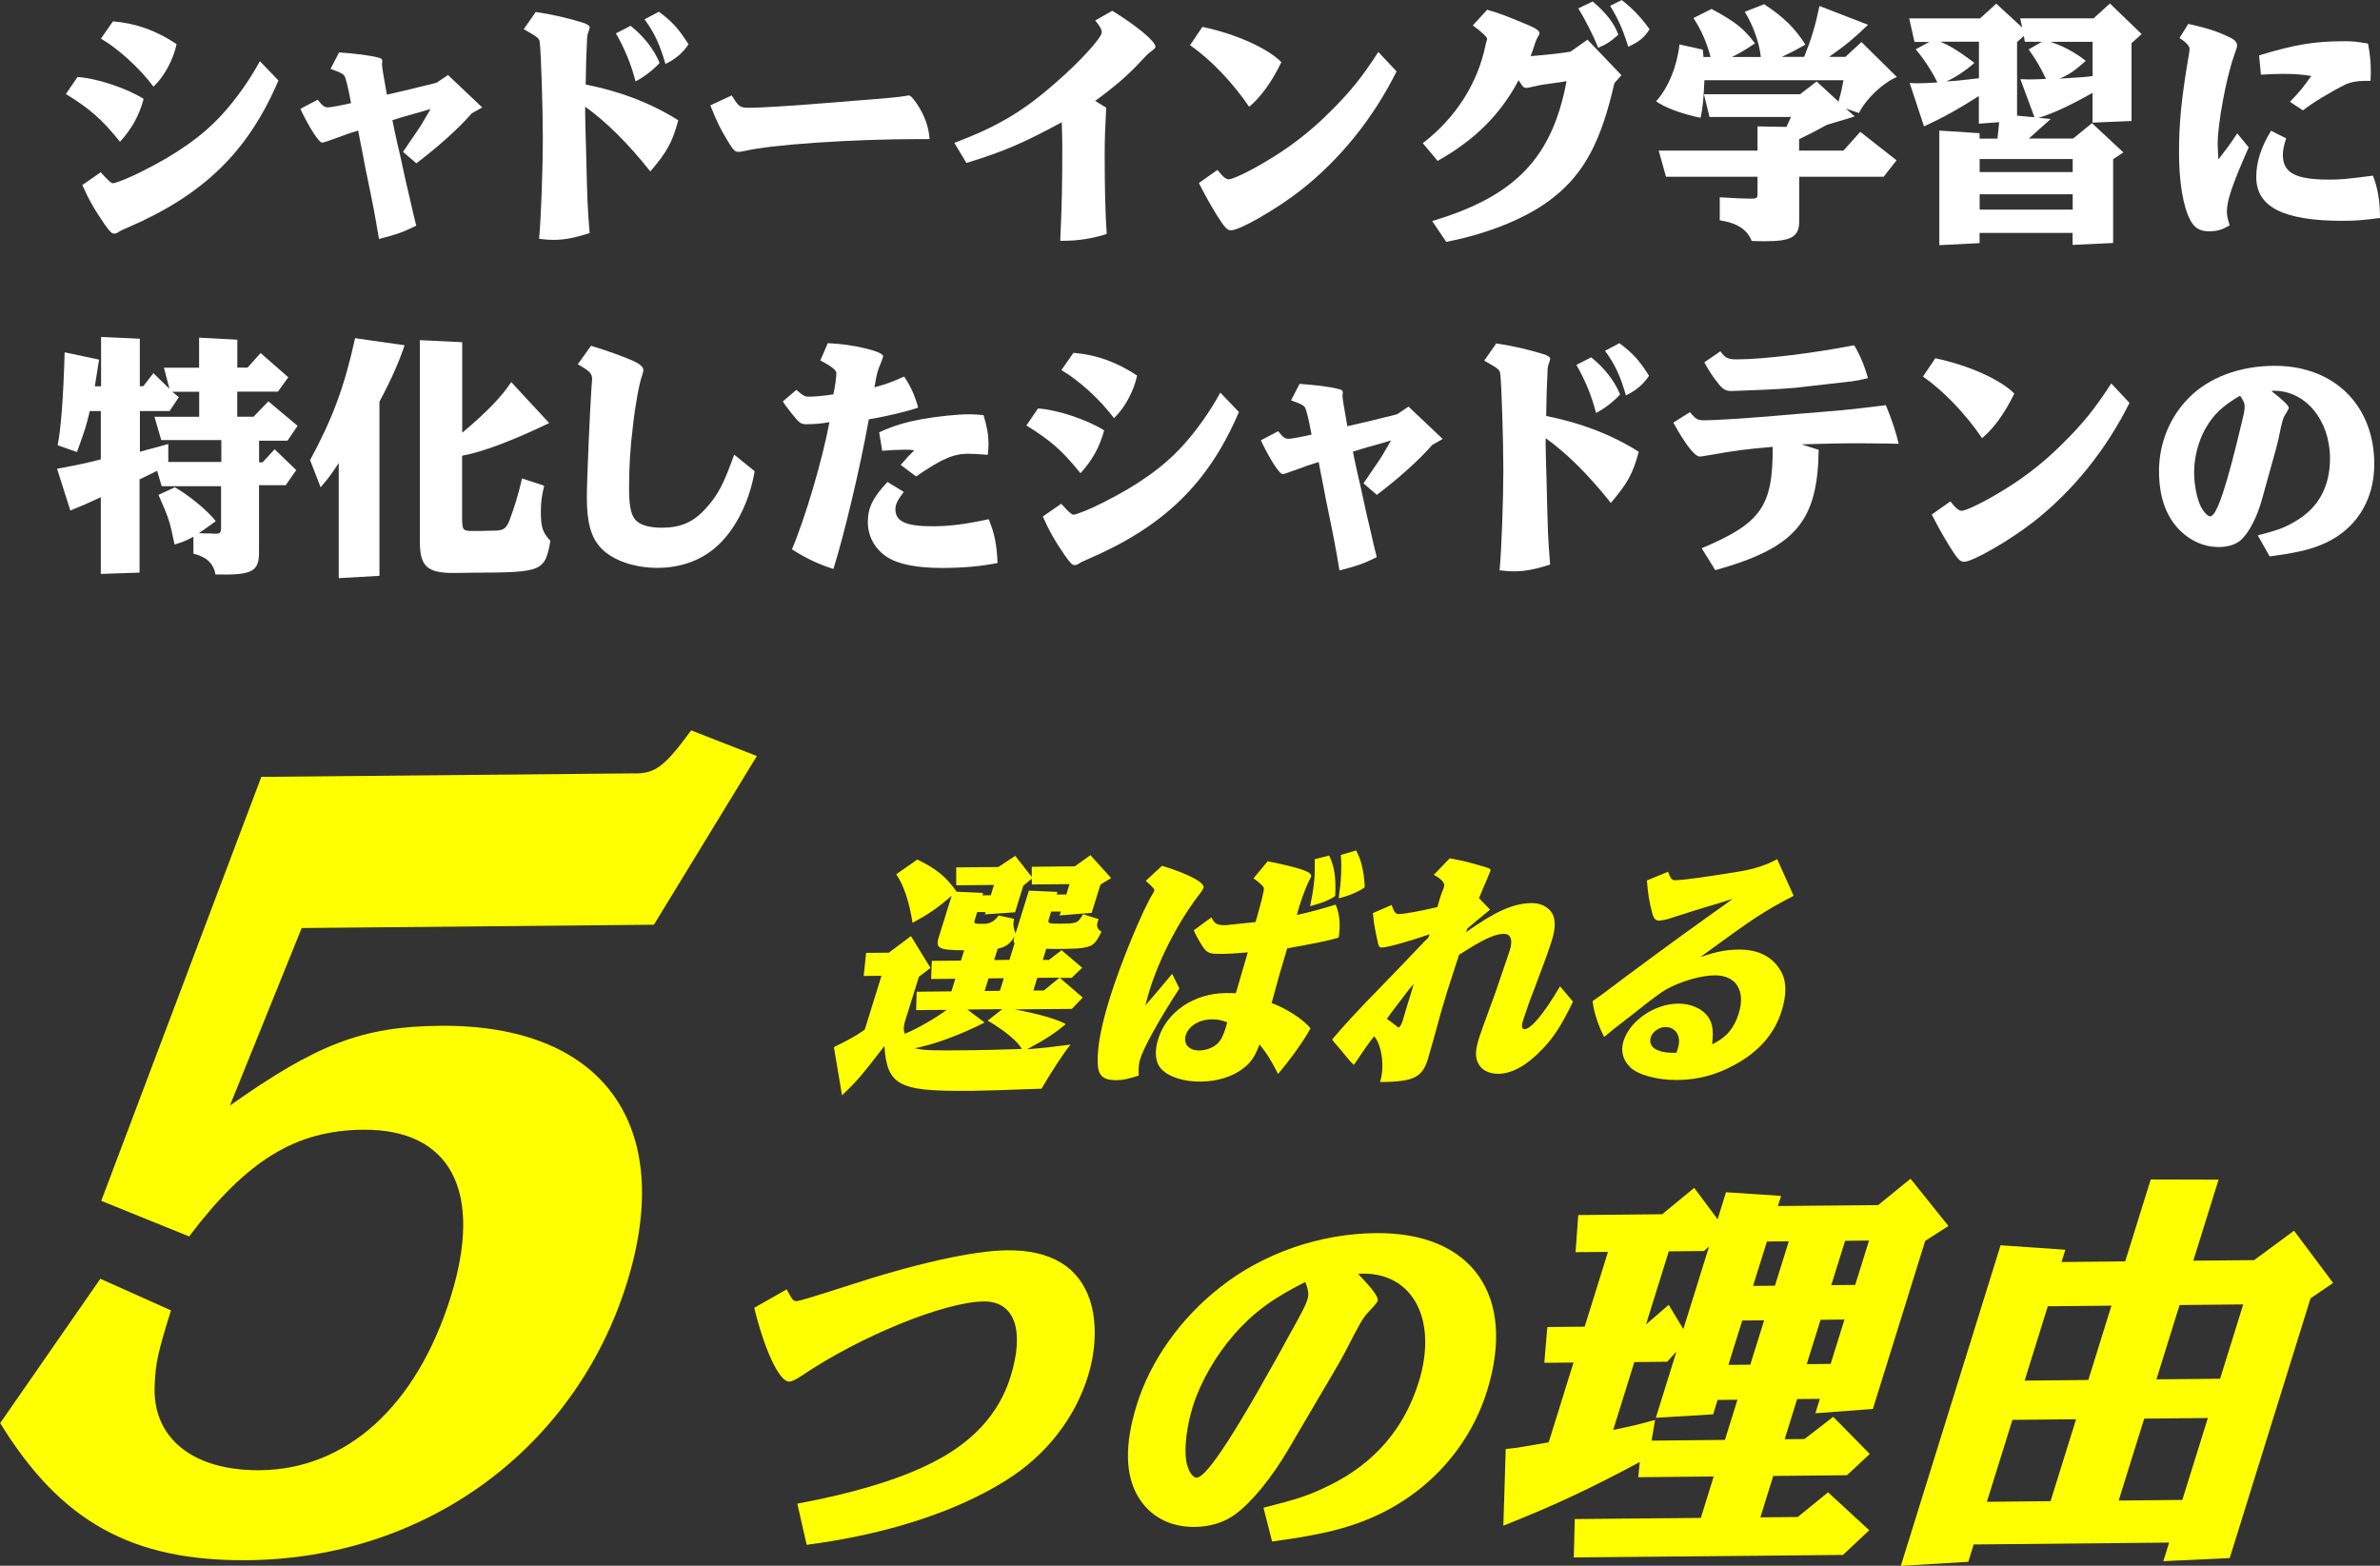
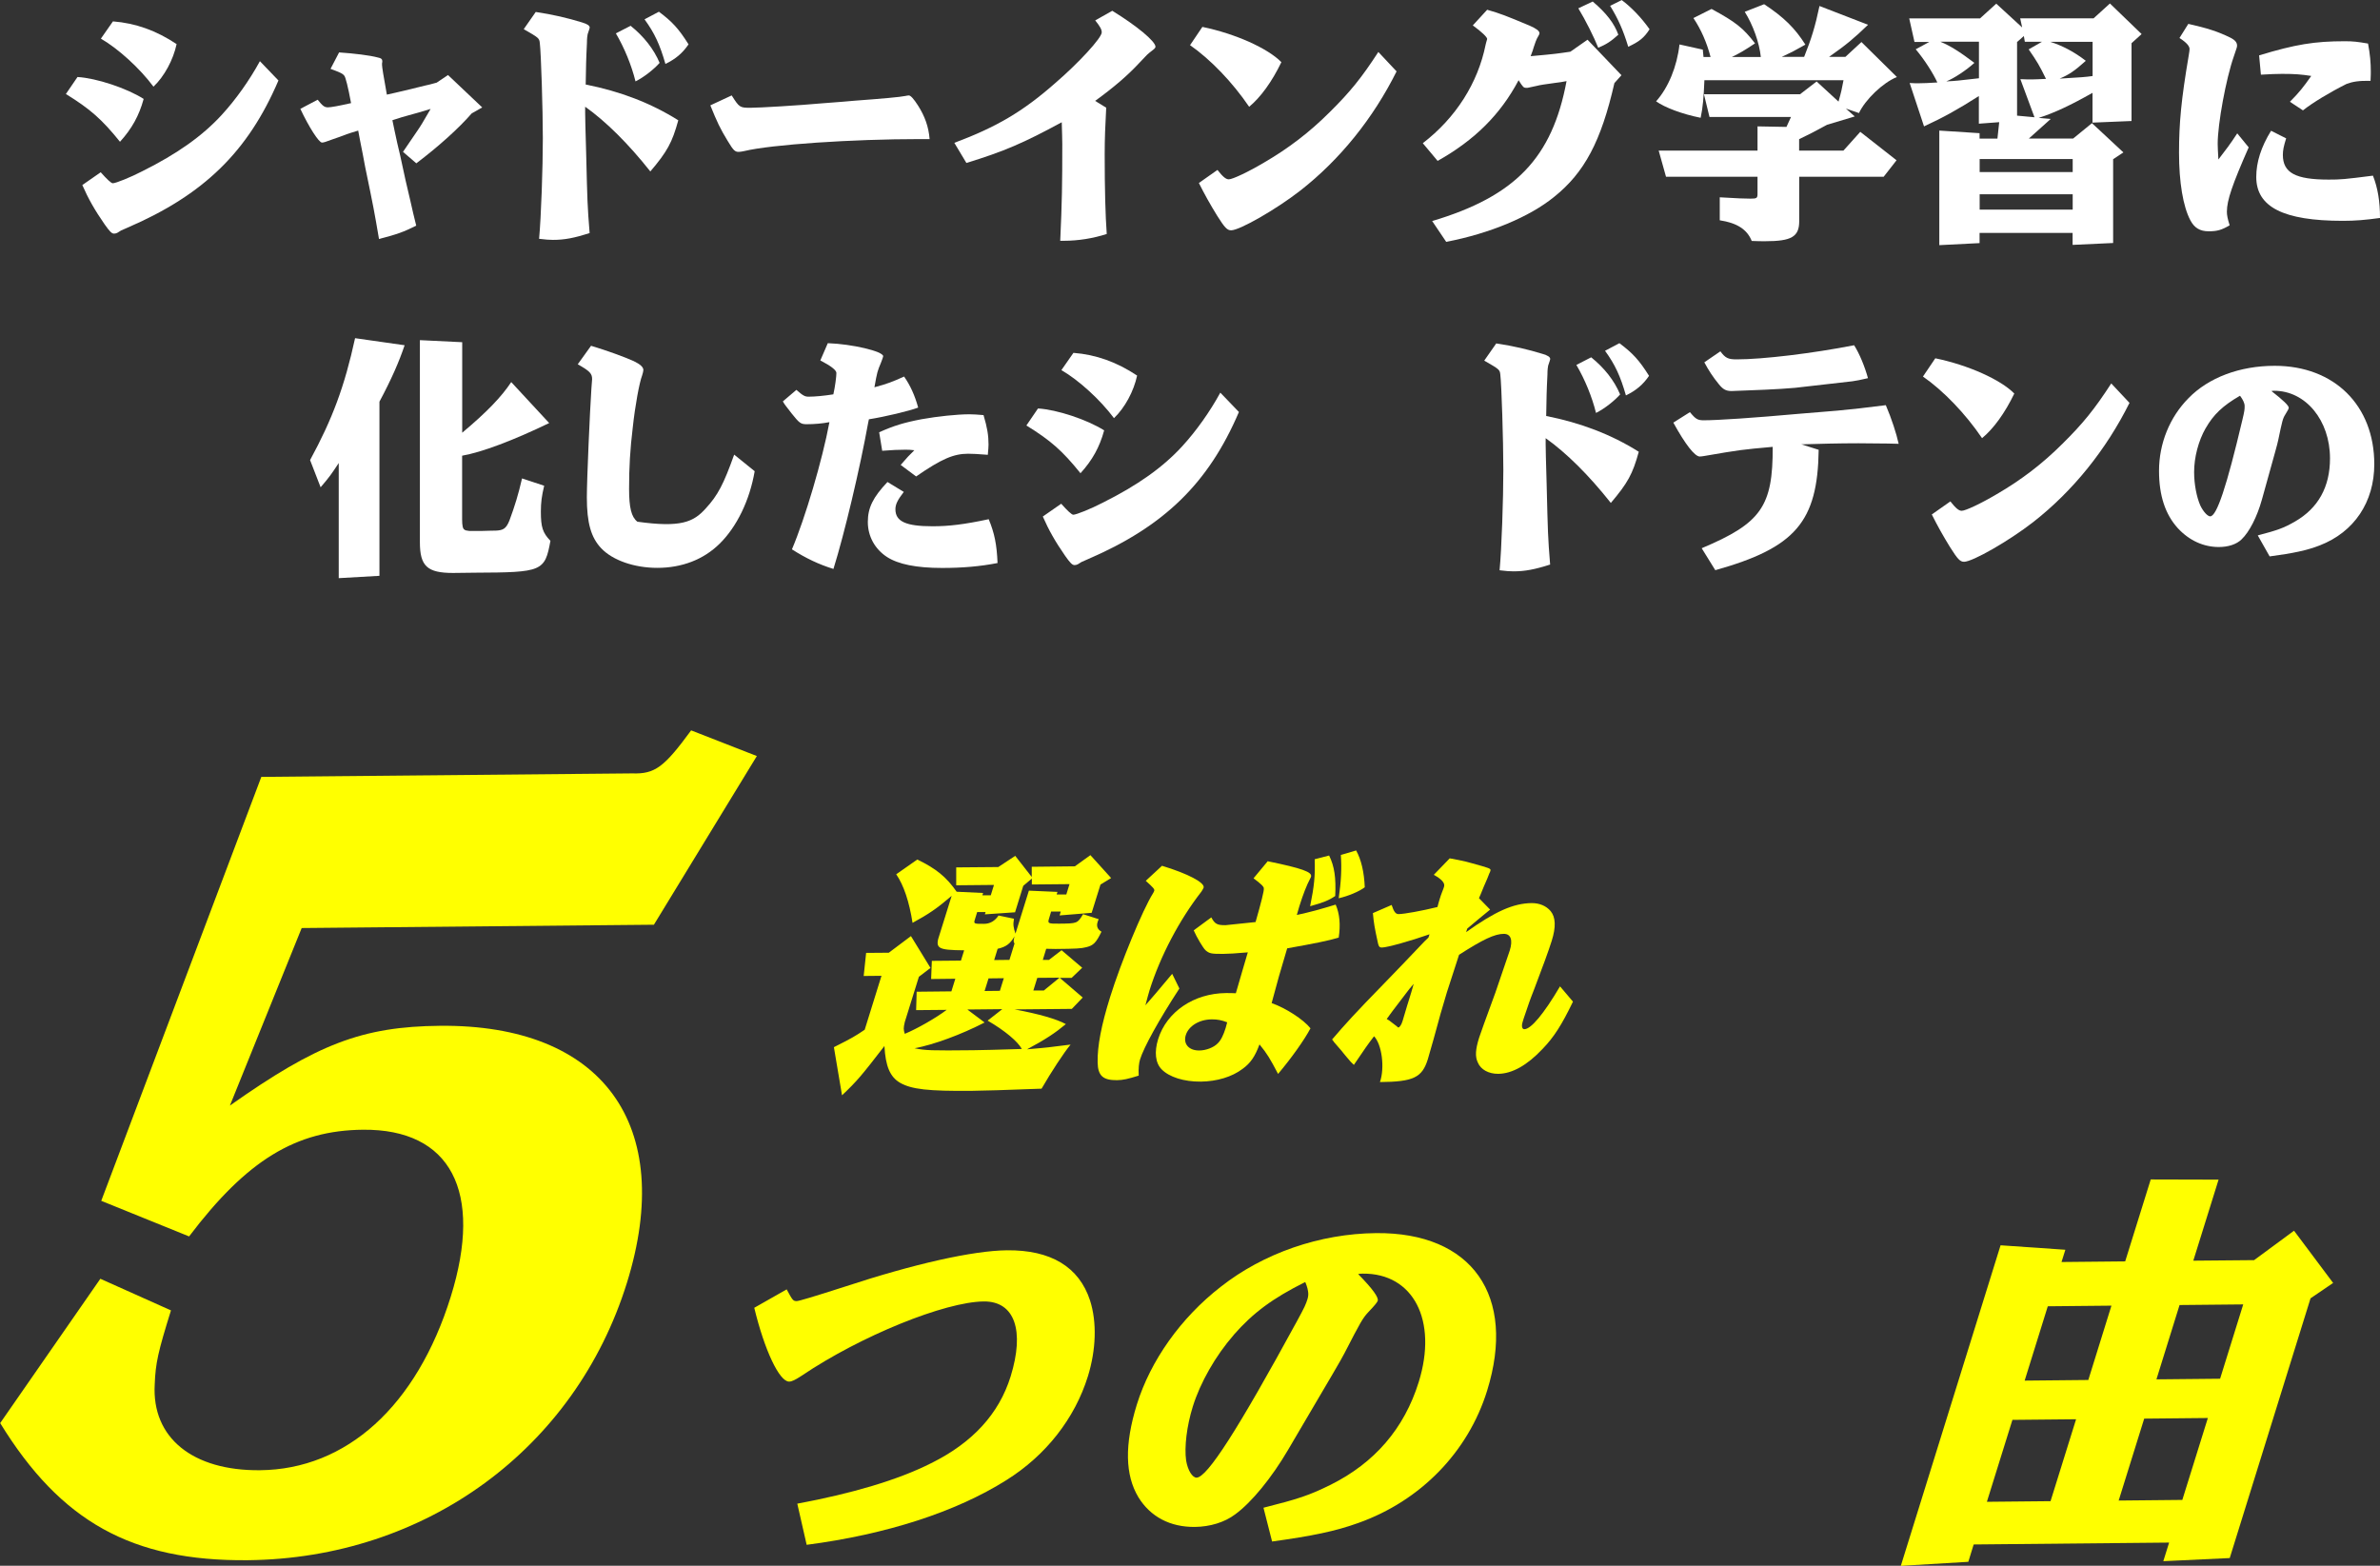
<svg xmlns="http://www.w3.org/2000/svg" width="266" height="175" viewBox="0 0 266 175" fill="none">
  <rect x="0" y="0" width="266" height="175" fill="#333333" stroke="none" />
  <g clip-path="url(#clip0_9055_244)">
    <path d="M8.661 8.607C10.767 8.727 14.17 9.857 16.056 11.056C15.547 12.925 14.738 14.385 13.411 15.845C11.386 13.335 10.098 12.196 7.364 10.506L8.661 8.607ZM31.123 8.987C27.721 16.954 22.771 21.773 14.259 25.441C13.92 25.591 13.581 25.731 13.531 25.761L13.112 26.021C13.002 26.081 12.862 26.111 12.743 26.111C12.493 26.111 12.264 25.881 11.705 25.091C10.577 23.462 9.879 22.232 9.2 20.683L11.256 19.253C11.954 20.043 12.433 20.483 12.603 20.483C12.942 20.483 14.599 19.813 15.896 19.143C19.828 17.184 22.642 15.175 24.777 12.846C26.354 11.126 27.87 8.997 29.048 6.838L31.123 8.997V8.987ZM12.623 2.389C15.158 2.589 17.453 3.409 19.738 4.928C19.369 6.678 18.361 8.547 17.153 9.687C15.636 7.647 13.242 5.458 11.276 4.319L12.623 2.389Z" fill="white" />
    <path d="M45.033 16.984C46.131 15.375 46.351 15.055 46.64 14.625C47.059 14.015 47.199 13.775 48.127 12.176C47.538 12.356 47.029 12.496 46.75 12.586C45.762 12.845 45.123 13.055 44.864 13.115C44.724 13.175 44.305 13.285 43.856 13.435C43.996 14.075 44.086 14.515 44.105 14.635C44.305 15.545 44.495 16.474 44.724 17.374C45.143 19.383 45.542 21.113 45.872 22.482C46.071 23.382 46.291 24.322 46.52 25.221C45.113 25.921 44.415 26.181 42.359 26.711C41.82 23.562 41.77 23.272 40.812 18.654C40.643 17.694 40.443 16.724 40.254 15.764C40.144 15.215 40.114 15.005 40.034 14.595C39.356 14.795 38.907 14.945 38.737 15.005C38.228 15.205 37.729 15.385 37.22 15.555C36.352 15.874 36.182 15.934 35.983 15.934C35.644 15.934 34.546 14.245 33.568 12.166L35.504 11.146C36.063 11.846 36.262 11.996 36.651 11.996C36.991 11.996 37.809 11.846 39.236 11.526C38.897 9.687 38.617 8.607 38.478 8.457C38.338 8.287 38.198 8.197 37.779 8.017C37.44 7.897 37.16 7.787 36.941 7.697L37.899 5.858C39.615 5.978 41.331 6.178 42.279 6.438C42.589 6.498 42.728 6.608 42.728 6.818C42.728 6.878 42.728 6.968 42.699 7.077V7.277C42.699 7.457 42.868 8.567 43.237 10.576C44.056 10.406 44.105 10.376 45.882 9.966C46.42 9.817 46.979 9.707 47.538 9.557C47.738 9.527 48.187 9.407 48.805 9.237L50.073 8.387L53.895 12.006L52.717 12.676C51.31 14.305 49.005 16.384 46.53 18.254L45.044 16.974L45.033 16.984Z" fill="white" />
    <path d="M59.892 1.34C61.828 1.629 63.434 2.009 65.061 2.509C65.649 2.689 65.909 2.859 65.909 3.089C65.909 3.129 65.832 3.372 65.679 3.819C65.649 3.939 65.599 4.289 65.599 4.808C65.599 4.928 65.57 5.388 65.54 6.088C65.51 6.728 65.51 6.848 65.46 9.447C69.311 10.207 72.744 11.516 75.808 13.445C75.129 15.925 74.57 16.944 72.684 19.163C70.24 16.075 67.735 13.585 65.4 11.926V12.626C65.4 12.976 65.43 14.465 65.51 17.064C65.649 22.662 65.649 22.902 65.899 26.051C64.183 26.601 63.085 26.811 61.798 26.811C61.379 26.811 61.009 26.781 60.251 26.691C60.48 24.272 60.67 18.694 60.67 15.455C60.67 12.216 60.47 5.918 60.331 4.808C60.271 4.259 60.221 4.229 58.535 3.259L59.882 1.33L59.892 1.34ZM70.489 2.889C71.976 4.089 73.073 5.488 73.722 7.028C73.103 7.727 72.006 8.607 71.028 9.097C70.579 7.288 69.79 5.358 68.832 3.729L70.489 2.879V2.889ZM73.642 1.31C75.129 2.419 75.857 3.209 76.955 4.958C76.276 5.948 75.518 6.588 74.371 7.148C73.752 4.988 73.163 3.709 72.036 2.159L73.642 1.31Z" fill="white" />
    <path d="M81.785 10.677C82.633 12.016 82.683 12.046 83.89 12.046C84.878 12.046 89.259 11.786 91.903 11.546C93.929 11.396 94.857 11.316 95.505 11.256C98.629 11.026 100.624 10.846 101.183 10.726C101.353 10.697 101.463 10.666 101.572 10.666C101.779 10.666 102.124 11.046 102.61 11.806C103.368 13.006 103.788 14.165 103.897 15.545H102.86C95.246 15.545 86.195 16.155 83.182 16.884C82.932 16.944 82.673 16.974 82.563 16.974C82.144 16.974 81.974 16.824 81.326 15.745C80.487 14.375 80.148 13.646 79.39 11.776L81.775 10.666L81.785 10.677Z" fill="white" />
    <path d="M124.304 1.2C127.058 2.889 129.143 4.619 129.143 5.228C129.143 5.318 129.033 5.458 128.864 5.578C128.584 5.808 128.325 5.988 128.215 6.108L127.347 7.018C126.05 8.417 124.533 9.727 122.398 11.276L123.635 12.036C123.525 14.045 123.465 15.535 123.465 17.254C123.465 21.193 123.545 24.082 123.695 26.151C122.148 26.651 120.492 26.911 118.915 26.911H118.496C118.696 22.562 118.726 20.663 118.726 16.085C118.726 15.535 118.696 14.795 118.666 13.665C114.365 15.995 112.259 16.904 108.009 18.214L106.661 15.965C111.411 14.185 114.305 12.466 117.847 9.367C120.572 7.028 123.136 4.229 123.136 3.619C123.136 3.299 122.966 2.979 122.408 2.279L124.324 1.2H124.304Z" fill="white" />
    <path d="M134.392 3.009C138.074 3.769 141.696 5.398 143.213 6.947C142.145 9.167 140.878 10.886 139.611 11.936C137.755 9.197 135.28 6.628 133.005 5.048L134.382 3.009H134.392ZM156.095 7.967C153.481 13.215 149.769 17.834 145.329 21.302C142.634 23.402 138.553 25.741 137.595 25.741C137.146 25.741 136.867 25.421 136.048 24.131C135.277 22.885 134.592 21.659 133.993 20.453L136.068 18.993C136.687 19.783 137.026 20.043 137.336 20.043C137.755 20.043 139.501 19.223 141.267 18.174C143.991 16.594 146.356 14.785 148.602 12.546C150.907 10.266 152.174 8.697 154.05 5.808L156.076 7.967H156.095Z" fill="white" />
    <path d="M160.047 24.712C169.347 21.942 173.478 17.654 175.085 9.067C174.666 9.157 174.217 9.217 173.798 9.267C172.87 9.387 171.971 9.527 171.802 9.587L170.874 9.787C170.794 9.817 170.704 9.817 170.594 9.817C170.285 9.817 170.225 9.757 169.726 8.967C167.701 12.786 164.837 15.645 160.676 17.984L159.019 16.005C162.701 13.175 165.176 9.297 166.044 4.978C166.104 4.778 166.124 4.628 166.154 4.568C166.184 4.478 166.214 4.388 166.214 4.359C166.214 4.159 165.655 3.599 164.607 2.839L166.214 1.09C167.731 1.529 168.239 1.729 170.964 2.869C171.692 3.189 172.061 3.449 172.061 3.719C172.061 3.799 171.968 3.992 171.782 4.299C171.702 4.448 171.582 4.768 171.413 5.288C171.383 5.438 171.243 5.838 171.073 6.278C173.997 6.018 174.057 5.988 175.514 5.778L177.43 4.438L181.222 8.407L180.433 9.287C178.947 15.795 177.09 19.293 173.688 22.012C170.964 24.232 166.493 26.101 161.634 27.031L160.057 24.692L160.047 24.712ZM178.009 0.17C179.525 1.45 180.423 2.619 180.872 3.879C180.034 4.638 179.525 4.958 178.627 5.338C178.178 4.199 177.19 2.219 176.402 0.93L178.009 0.17ZM181.242 0C182.339 0.82 183.437 1.959 184.365 3.269C183.746 4.229 183.237 4.638 181.98 5.228C181.391 3.299 180.832 2.079 179.954 0.65L181.252 0.01L181.242 0Z" fill="white" />
    <path d="M190.312 5.548L190.392 6.368H191.18C190.761 4.758 190.113 3.279 189.264 2.019L191.29 1C193.984 2.459 194.833 3.129 196.15 4.848C194.912 5.668 194.523 5.898 193.565 6.368H196.798C196.629 4.758 195.93 2.809 195.002 1.319L197.168 0.47C199.383 1.929 200.62 3.159 201.778 4.988C201.049 5.398 200.939 5.458 200.341 5.778C199.952 5.958 199.552 6.158 199.133 6.358H201.638C202.426 4.398 202.875 2.969 203.354 0.67L208.783 2.769C207.176 4.318 206.368 4.988 204.422 6.358H206.248L208.044 4.698L212.006 8.607C210.429 9.247 208.493 11.116 207.765 12.636L206.308 12.136L207.296 13.015L204.202 13.945C202.626 14.795 202.376 14.935 201.079 15.555V16.834H206.029L207.914 14.735L211.966 17.914L210.529 19.753H201.089V24.711C201.089 26.461 200.241 26.961 197.267 26.961C196.958 26.961 196.429 26.961 195.78 26.931C195.272 25.651 194.154 24.921 192.208 24.621V22.052C194.284 22.172 194.932 22.202 195.641 22.202C196.349 22.202 196.429 22.142 196.429 21.652V19.753H186.201L185.383 16.834H196.429V14.125L199.662 14.185L200.171 13.075H191.061L190.442 10.536H201.179L203.035 9.107L205.48 11.356C205.819 10.156 205.849 9.956 206.038 8.967H190.492C190.412 10.926 190.322 11.976 190.073 13.165C188.017 12.755 186.081 12.026 185.093 11.326C186.47 9.777 187.428 7.447 187.708 4.968L190.322 5.548H190.312Z" fill="white" />
    <path d="M221.316 2.039L223.112 0.41L226.006 3.069L225.786 2.049H233.989L235.815 0.39L239.357 3.808L238.23 4.828V13.525L233.869 13.705V10.376C231.504 11.716 229.598 12.626 227.852 13.175L229.199 13.295L226.754 15.485H231.703L233.809 13.765L237.321 17.034L236.174 17.794V27.16L231.644 27.37V26.031H221.246V27.171L216.746 27.4V14.595L221.246 14.885V15.495H223.242L223.441 13.655L221.166 13.825V10.736C218.781 12.256 217.205 13.125 215.039 14.125L213.433 9.277C213.852 9.307 214.221 9.307 214.421 9.307C215.039 9.307 215.488 9.277 216.526 9.217C216.077 8.227 215.119 6.707 214.111 5.508L215.628 4.688H213.971L213.383 2.059H221.306L221.316 2.039ZM216.875 4.668C218.003 5.138 219.011 5.778 220.667 7.027C219.769 7.847 218.362 8.777 217.524 9.097C218.651 9.037 218.671 9.037 221.176 8.747V4.658H216.875V4.668ZM231.654 19.233V17.774H221.256V19.233H231.654ZM231.654 23.432V21.712H221.256V23.432H231.654ZM227.383 13.105L225.806 8.847C226.365 8.877 226.794 8.877 227.093 8.877C227.393 8.877 227.962 8.847 228.67 8.817C227.942 7.327 227.682 6.887 226.734 5.518L228.221 4.668H226.305L226.195 4.028L225.437 4.698V12.925L227.373 13.105H227.383ZM229.129 4.668C230.506 5.108 231.803 5.778 233.12 6.797C231.853 7.937 231.235 8.347 230.197 8.787C232.701 8.637 233.031 8.617 233.879 8.497V4.678H229.129V4.668Z" fill="white" />
    <path d="M251.331 16.454C249.505 20.603 248.887 22.382 248.887 23.662C248.887 24.042 248.966 24.451 249.196 25.181C248.298 25.711 247.789 25.851 246.861 25.851C245.873 25.851 245.254 25.471 244.805 24.621C243.987 23.072 243.538 20.363 243.538 17.064C243.538 13.765 243.788 11.106 244.606 6.298C244.686 5.828 244.716 5.598 244.716 5.478C244.716 5.158 244.376 4.748 243.588 4.248L244.576 2.669C246.651 3.139 247.809 3.489 249.296 4.218C249.805 4.478 250.024 4.748 250.024 5.098C250.024 5.268 249.994 5.328 249.655 6.328C248.787 8.807 247.859 13.855 247.859 16.074C247.859 16.424 247.889 17.004 247.939 17.824C248.807 16.684 249.206 16.194 250.044 14.905L251.311 16.454H251.331ZM255.512 15.465C255.233 16.344 255.143 16.804 255.143 17.304C255.143 19.313 256.55 20.073 260.262 20.073C261.609 20.073 262.009 20.043 265.212 19.633C265.751 21.003 266 22.492 266 24.361C264.314 24.591 263.276 24.681 261.839 24.681C255.203 24.681 252.17 23.132 252.17 19.783C252.17 18.124 252.708 16.424 253.826 14.615L255.512 15.465ZM255.932 11.376C256.969 10.326 257.418 9.767 258.316 8.487C257.189 8.317 256.55 8.257 255.053 8.257C254.295 8.257 253.816 8.287 252.689 8.347L252.489 6.188C256.56 4.958 258.676 4.608 262.078 4.608C263.006 4.608 263.485 4.668 264.663 4.868C264.892 6.068 264.972 7.027 264.972 7.987C264.972 8.137 264.972 8.487 264.942 9.037C263.625 9.007 262.947 9.127 262.248 9.387C260.392 10.316 258.456 11.486 257.388 12.336L255.932 11.376Z" fill="white" />
-     <path d="M11.306 45.944H10.039C9.649 47.574 9.45 48.194 8.602 50.523L6.436 49.763C6.805 48.074 7.085 44.395 7.225 39.377L11.076 40.196L10.597 43.175H11.296V37.657L15.627 37.857V43.165H16.016L17.143 41.706L18.939 43.455L18.321 41.096H22.252V37.737L26.523 37.967V41.086H27.671L29.128 39.457L32.221 42.166L31.063 43.775H26.513V46.574H28.339L29.996 44.855L33.259 47.594L32.131 49.253H28.958V51.672H29.347L30.694 50.213L33.109 52.542L31.932 54.231H28.948V61.609C28.978 63.888 28.25 64.298 24.088 64.208C23.859 62.978 23.101 62.249 21.614 61.879V59.98C20.855 60.419 20.486 60.559 19.508 60.859L19.428 60.479C18.979 58.29 18.87 57.94 17.712 55.311L19.538 54.462C21.165 55.391 23.19 57.061 24.118 58.25C23.749 58.51 23.13 58.98 22.232 59.59L22.911 59.62H23.47C23.779 59.65 24.009 59.65 24.148 59.65C24.597 59.65 24.707 59.5 24.707 59.01V54.342H18.071L17.562 52.622L15.597 53.582V63.998L11.266 64.148V55.571C9.639 56.331 9.41 56.421 7.863 57.061L6.376 52.392C8.761 51.952 9.53 51.782 11.266 51.343V45.914L11.306 45.944ZM18.81 51.632H24.737V49.183H18.021L17.263 46.584H22.262V43.785H19.259L19.987 44.395L18.949 45.944H15.636V50.493C15.886 50.433 16.455 50.263 16.564 50.233L17.882 49.883C18.021 49.853 18.391 49.733 18.81 49.623V51.632Z" fill="white" />
    <path d="M45.223 38.587C44.604 40.426 43.766 42.355 42.409 44.894V64.358L37.859 64.618V51.752C36.991 53.062 36.851 53.272 35.833 54.461L34.656 51.422C37.16 46.814 38.508 43.195 39.685 37.797L45.223 38.587ZM51.659 38.237V48.363C54.383 46.084 56.04 44.365 57.138 42.705L61.379 47.284C57.387 49.213 53.845 50.553 51.649 50.932V58.05C51.649 58.75 51.729 59.1 51.899 59.19C52.008 59.279 52.118 59.309 52.438 59.34H53.924C54.793 59.309 55.272 59.309 55.361 59.309C56.259 59.279 56.569 59.08 56.938 58.17C57.527 56.59 57.946 55.221 58.345 53.471L60.82 54.291C60.54 55.461 60.45 56.161 60.45 57.18C60.45 58.93 60.65 59.539 61.518 60.449C60.9 63.868 60.59 63.978 53.116 64.008L50.642 64.038C47.748 64.038 46.929 63.278 46.929 60.599V38.017L51.649 38.247L51.659 38.237Z" fill="white" />
-     <path d="M84.349 52.652C83.79 55.921 82.353 58.87 80.438 60.759C78.641 62.539 76.217 63.468 73.463 63.468C70.878 63.468 68.463 62.619 67.196 61.279C66.049 60.08 65.589 58.42 65.589 55.591C65.589 53.602 65.929 45.934 66.098 43.425C66.158 42.696 66.178 42.466 66.178 42.376C66.178 41.736 65.899 41.466 64.572 40.716L66.058 38.647C67.885 39.197 69.8 39.897 70.838 40.366C71.567 40.716 71.906 41.036 71.906 41.356C71.906 41.476 71.846 41.706 71.766 41.966C71.457 42.756 70.978 45.385 70.728 47.714C70.419 50.253 70.309 52.212 70.309 54.632C70.309 56.731 70.559 57.78 71.237 58.31C71.776 58.75 72.754 58.98 73.962 58.98C76.067 58.98 77.504 58.37 78.881 56.821C80.228 55.361 80.877 54.112 82.054 50.813L84.329 52.652H84.349Z" fill="white" />
+     <path d="M84.349 52.652C83.79 55.921 82.353 58.87 80.438 60.759C78.641 62.539 76.217 63.468 73.463 63.468C70.878 63.468 68.463 62.619 67.196 61.279C66.049 60.08 65.589 58.42 65.589 55.591C65.589 53.602 65.929 45.934 66.098 43.425C66.158 42.696 66.178 42.466 66.178 42.376C66.178 41.736 65.899 41.466 64.572 40.716L66.058 38.647C67.885 39.197 69.8 39.897 70.838 40.366C71.567 40.716 71.906 41.036 71.906 41.356C71.906 41.476 71.846 41.706 71.766 41.966C71.457 42.756 70.978 45.385 70.728 47.714C70.419 50.253 70.309 52.212 70.309 54.632C70.309 56.731 70.559 57.78 71.237 58.31C76.067 58.98 77.504 58.37 78.881 56.821C80.228 55.361 80.877 54.112 82.054 50.813L84.329 52.652H84.349Z" fill="white" />
    <path d="M92.522 38.357C95.216 38.447 98.709 39.266 98.709 39.816C98.709 39.876 98.625 40.119 98.459 40.546C98.07 41.476 98.04 41.536 97.731 43.285C99.138 42.905 99.756 42.675 101.043 42.085C101.742 43.075 102.251 44.215 102.62 45.554C101.612 45.934 98.938 46.574 97.112 46.864L97.032 47.244C96.104 52.382 94.388 59.619 93.15 63.588C91.524 63.088 90.057 62.388 88.51 61.399C89.967 57.98 91.913 51.422 92.701 47.184C91.913 47.334 91.045 47.413 90.167 47.413C89.488 47.413 89.349 47.294 88.48 46.214L87.802 45.334C87.742 45.274 87.662 45.134 87.493 44.864L89.009 43.575C89.768 44.245 89.967 44.335 90.386 44.335C91.065 44.335 92.073 44.245 93.14 44.075C93.34 43.195 93.48 42.085 93.48 41.685C93.48 41.372 92.881 40.906 91.683 40.286L92.532 38.327L92.522 38.357ZM101.004 54.991C100.325 55.871 100.076 56.361 100.076 56.92C100.076 58.29 101.253 58.82 104.237 58.82C106.033 58.82 107.749 58.62 110.503 58.03C111.152 59.609 111.401 60.829 111.491 62.928C109.555 63.308 107.579 63.478 105.284 63.478C102.421 63.478 100.395 63.068 99.128 62.248C97.781 61.369 96.992 59.939 96.992 58.34C96.992 56.74 97.581 55.571 99.188 53.871L101.014 54.981L101.004 54.991ZM100.674 51.952C101.373 51.132 101.632 50.872 102.191 50.322C101.742 50.263 101.512 50.263 101.153 50.263C100.455 50.263 99.696 50.293 98.599 50.383L98.26 48.313C99.886 47.584 101.014 47.234 103.009 46.854C104.805 46.534 106.971 46.304 108.348 46.304C108.797 46.304 109.166 46.334 109.924 46.394C110.344 47.793 110.483 48.673 110.483 49.693C110.483 49.953 110.453 50.273 110.403 50.832C109.196 50.742 108.747 50.712 108.208 50.712C106.582 50.712 105.225 51.292 102.391 53.252L100.674 51.972V51.952Z" fill="white" />
    <path d="M116.011 45.654C118.117 45.774 121.52 46.904 123.406 48.103C122.897 49.973 122.088 51.432 120.761 52.892C118.736 50.383 117.448 49.243 114.714 47.554L116.011 45.654ZM138.473 46.034C135.071 54.002 130.121 58.82 121.609 62.489C121.27 62.639 120.931 62.779 120.881 62.809L120.462 63.068C120.352 63.128 120.212 63.158 120.093 63.158C119.843 63.158 119.614 62.928 119.055 62.139C117.927 60.509 117.229 59.28 116.55 57.73L118.606 56.301C119.304 57.09 119.783 57.53 119.953 57.53C120.292 57.53 121.949 56.861 123.236 56.191C127.167 54.231 129.981 52.222 132.117 49.893C133.693 48.173 135.21 46.044 136.388 43.885L138.463 46.044L138.473 46.034ZM119.973 39.437C122.497 39.636 124.803 40.456 127.088 41.976C126.718 43.725 125.711 45.594 124.503 46.734C122.986 44.695 120.592 42.505 118.626 41.366L119.973 39.437Z" fill="white" />
-     <path d="M152.383 54.032C153.481 52.422 153.701 52.102 153.99 51.672C154.409 51.062 154.549 50.823 155.477 49.223C154.888 49.403 154.379 49.543 154.1 49.633C153.112 49.893 152.473 50.103 152.214 50.163C152.074 50.223 151.655 50.333 151.206 50.483C151.346 51.123 151.435 51.562 151.455 51.682C151.655 52.592 151.845 53.522 152.074 54.421C152.493 56.431 152.892 58.16 153.222 59.53C153.421 60.429 153.641 61.369 153.87 62.269C152.463 62.968 151.765 63.228 149.709 63.758C149.17 60.609 149.12 60.319 148.162 55.701C147.993 54.741 147.793 53.772 147.604 52.812C147.494 52.262 147.464 52.052 147.384 51.642C146.706 51.852 146.257 51.992 146.087 52.052C145.578 52.252 145.079 52.432 144.57 52.602C143.702 52.922 143.532 52.982 143.333 52.982C142.994 52.982 141.896 51.292 140.918 49.213L142.854 48.194C143.413 48.893 143.612 49.043 144.001 49.043C144.341 49.043 145.159 48.893 146.586 48.573C146.247 46.734 145.967 45.654 145.828 45.504C145.688 45.334 145.548 45.245 145.129 45.065C144.79 44.945 144.51 44.835 144.291 44.745L145.249 42.905C146.965 43.025 148.681 43.225 149.629 43.485C149.939 43.545 150.078 43.655 150.078 43.865C150.078 43.925 150.078 44.015 150.048 44.125V44.335C150.048 44.505 150.218 45.614 150.587 47.634C151.406 47.464 151.455 47.434 153.232 47.024C153.77 46.874 154.329 46.764 154.888 46.614C155.088 46.584 155.537 46.464 156.155 46.294L157.423 45.444L161.244 49.063L160.067 49.733C158.66 51.362 156.355 53.442 153.88 55.311L152.393 54.022L152.383 54.032Z" fill="white" />
    <path d="M167.242 38.387C169.177 38.677 170.784 39.057 172.411 39.556C172.999 39.727 173.259 39.906 173.259 40.136C173.259 40.176 173.182 40.42 173.029 40.866C172.999 40.986 172.949 41.336 172.949 41.856C172.949 41.976 172.919 42.435 172.89 43.135C172.86 43.775 172.86 43.895 172.81 46.494C176.661 47.254 180.094 48.563 183.158 50.493C182.479 52.972 181.92 53.992 180.034 56.211C177.589 53.122 175.085 50.633 172.75 48.973V49.673C172.75 50.023 172.78 51.512 172.86 54.111C172.999 59.71 172.999 59.95 173.249 63.099C171.532 63.648 170.435 63.858 169.148 63.858C168.728 63.858 168.359 63.828 167.601 63.738C167.83 61.319 168.02 55.741 168.02 52.502C168.02 49.263 167.82 42.965 167.681 41.856C167.621 41.306 167.571 41.276 165.885 40.306L167.232 38.377L167.242 38.387ZM177.839 39.936C179.326 41.136 180.423 42.535 181.072 44.085C180.453 44.785 179.356 45.664 178.378 46.154C177.929 44.345 177.14 42.416 176.182 40.786L177.839 39.936ZM180.992 38.357C182.479 39.467 183.207 40.256 184.305 42.006C183.626 42.995 182.868 43.635 181.721 44.195C181.102 42.036 180.513 40.756 179.386 39.207L180.992 38.357Z" fill="white" />
    <path d="M190.202 61.269C196.838 58.47 198.155 56.601 198.125 49.943C194.613 50.263 194.553 50.263 190.482 50.963C190.282 50.993 190.113 51.023 189.973 51.023C189.414 51.023 188.346 49.653 187.019 47.234L188.875 46.064C189.524 46.854 189.743 46.974 190.422 46.974C191.969 46.974 195.9 46.714 201.129 46.244L205.37 45.894C206.996 45.745 208.493 45.575 210.768 45.285C211.417 46.804 211.946 48.434 212.205 49.603L210.998 49.573C209.142 49.553 208.044 49.543 207.705 49.543C205.629 49.543 203.205 49.603 201.329 49.663L203.264 50.273C203.155 58.33 200.65 61.219 191.709 63.728L190.192 61.279L190.202 61.269ZM192.278 39.267C192.837 40.026 193.146 40.166 194.104 40.166C197.028 40.166 202.566 39.497 207.226 38.587C207.815 39.517 208.403 40.926 208.773 42.266C207.765 42.496 207.625 42.526 207.026 42.615L200.62 43.345C199.522 43.435 198.684 43.495 197.307 43.555L195.062 43.645C194.104 43.685 193.588 43.705 193.515 43.705C192.897 43.705 192.557 43.505 192.108 42.945C191.46 42.156 190.981 41.426 190.482 40.496L192.278 39.267Z" fill="white" />
    <path d="M216.306 40.046C219.989 40.806 223.611 42.436 225.128 43.985C224.06 46.204 222.793 47.924 221.525 48.973C219.669 46.234 217.195 43.665 214.919 42.086L216.297 40.046H216.306ZM238.01 45.015C235.396 50.263 231.684 54.881 227.243 58.35C224.549 60.449 220.468 62.789 219.51 62.789C219.061 62.789 218.781 62.469 217.963 61.179C217.191 59.933 216.506 58.707 215.907 57.5L217.983 56.041C218.602 56.831 218.941 57.09 219.25 57.09C219.669 57.09 221.416 56.271 223.182 55.221C225.906 53.642 228.271 51.832 230.516 49.593C232.821 47.314 234.088 45.744 235.964 42.855L237.99 45.015H238.01Z" fill="white" />
    <path d="M252.339 59.839C254.555 59.259 255.233 59.02 256.5 58.29C259.085 56.8 260.412 54.441 260.412 51.232C260.412 46.974 257.688 43.675 254.175 43.675C254.145 43.675 253.976 43.675 253.866 43.705C255.213 44.754 255.802 45.334 255.802 45.574C255.802 45.674 255.672 45.927 255.413 46.334C255.133 46.774 255.073 47.034 254.624 49.193C254.485 49.833 254.395 50.093 252.798 55.851C252.259 57.78 251.391 59.469 250.523 60.289C249.964 60.839 249.036 61.139 247.989 61.139C246.272 61.139 244.676 60.409 243.408 59.039C242.001 57.49 241.303 55.391 241.303 52.622C241.303 49.583 242.48 46.644 244.596 44.505C246.841 42.195 250.334 40.886 254.235 40.886C260.901 40.886 265.361 45.324 265.361 51.882C265.361 56.111 263.116 59.469 259.264 60.959C257.857 61.509 256.311 61.839 253.666 62.188L252.349 59.859L252.339 59.839ZM246.522 47.843C245.703 49.273 245.225 51.112 245.225 52.772C245.225 54.111 245.504 55.571 245.923 56.51C246.262 57.21 246.741 57.71 247.021 57.71C247.749 57.71 248.847 54.441 250.623 46.914C250.852 45.954 250.872 45.774 250.872 45.394C250.872 45.194 250.813 45.014 250.733 44.844C250.673 44.694 250.363 44.205 250.344 44.235C248.428 45.344 247.39 46.334 246.522 47.853V47.843Z" fill="white" />
    <path d="M11.206 142.921L19.109 146.46C17.662 151.108 17.383 152.348 17.293 154.717C16.944 160.705 21.544 164.393 29.048 164.323C38.727 164.234 46.57 157.156 50.382 144.92C54.044 133.144 50.362 126.177 40.573 126.267C33.069 126.337 27.591 129.665 21.135 138.192L11.316 134.214L29.207 86.83L70.649 86.44C73.223 86.53 74.231 85.73 77.245 81.632L84.589 84.501L73.083 103.354L33.718 103.724L25.695 123.567C35.424 116.7 40.483 114.73 49.185 114.651C67.346 114.481 75.568 125.697 70.07 143.371C64.292 161.944 47.568 174.19 27.671 174.38C14.728 174.5 6.785 170.062 0.02 159.055L11.226 142.911L11.206 142.921Z" fill="#FFFF00" />
    <path d="M89.099 168.062C95.236 166.922 100.355 165.413 104.057 163.544C108.707 161.244 111.651 158.015 112.948 153.857C114.545 148.709 113.407 145.43 109.954 145.46C105.604 145.5 96.194 149.308 89.618 153.747C88.879 154.227 88.51 154.417 88.191 154.417C87.103 154.417 85.447 150.918 84.299 146.169L87.922 144.11C88.58 145.33 88.64 145.42 89.049 145.42C89.289 145.42 91.065 144.887 94.378 143.82C102.181 141.251 108.737 139.782 112.549 139.742C117.438 139.692 120.602 141.591 121.829 145.35C122.607 147.789 122.507 150.848 121.589 153.827C120.123 158.545 116.89 162.674 112.459 165.443C106.841 168.982 99.058 171.501 90.157 172.66L89.109 168.062H89.099Z" fill="#FFFF00" />
    <path d="M141.227 168.512C145.099 167.532 146.306 167.142 148.711 165.953C153.631 163.504 156.944 159.665 158.56 154.477C160.706 147.589 157.971 142.291 152.304 142.351C152.254 142.351 151.984 142.351 151.795 142.401C153.441 144.08 154.1 145.02 153.98 145.39C153.933 145.55 153.594 145.96 152.962 146.619C152.294 147.329 152.064 147.759 150.258 151.258C149.709 152.297 149.44 152.727 143.962 162.044C142.135 165.163 139.88 167.922 138.054 169.252C136.867 170.151 135.23 170.641 133.554 170.661C130.79 170.691 128.574 169.531 127.227 167.332C125.741 164.853 125.671 161.464 127.058 156.986C128.584 152.077 131.967 147.289 136.438 143.82C141.217 140.062 147.504 137.882 153.8 137.822C164.537 137.722 169.507 144.83 166.204 155.446C164.078 162.294 158.76 167.752 151.805 170.221C149.26 171.141 146.606 171.681 142.175 172.291L141.217 168.532L141.227 168.512ZM137.885 149.208C135.849 151.538 134.153 154.517 133.314 157.206C132.636 159.375 132.356 161.734 132.566 163.234C132.756 164.363 133.274 165.153 133.733 165.153C134.911 165.143 138.324 159.835 144.969 147.639C145.818 146.08 145.947 145.79 146.137 145.18C146.237 144.85 146.237 144.57 146.187 144.29C146.167 144.05 145.917 143.26 145.857 143.3C142.215 145.12 140.04 146.739 137.875 149.208H137.885Z" fill="#FFFF00" />
-     <path d="M183.247 163.414C177.989 166.243 173.847 168.212 168.02 170.521L168.289 161.954C169.826 161.794 169.976 161.744 173.089 161.205L175.863 152.288L172.6 152.318L172.939 148.319L177.11 148.279L179.715 139.922L176.093 139.952L176.392 135.803L185.772 135.713L189.354 132.764L191.969 136.273L192.907 133.254L199.063 133.664L198.714 134.794L209.9 134.694L213.532 131.745L217.763 137.023L215.169 138.692L209.321 157.476L202.895 157.956L203.394 156.346L200.86 156.366L199.463 160.855L201.678 160.835L204.891 158.356L208.972 162.504L206.428 164.883L198.185 164.963L196.748 169.592L200.919 169.552L204.312 166.793L208.912 171.031L205.979 173.79L175.893 174.07L176.003 169.782L190.093 169.652L191.53 165.023L183.098 165.103L183.267 163.404L183.247 163.414ZM180.294 159.825C181.451 159.575 181.501 159.575 182.768 159.285L184.984 158.705L184.584 161.015L192.787 160.935L194.184 156.446L191.969 156.466L191.47 158.076L185.063 158.465L187.368 151.058L186.331 152.198L182.659 152.238L180.294 159.835V159.825ZM186.5 145.83L188.137 148.549L191.021 139.302L190.452 139.822L186.51 139.862L183.966 148.029L186.5 145.84V145.83ZM195.621 152.528L197.167 147.569L194.723 147.589L193.176 152.548L195.621 152.528ZM198.375 143.701L199.922 138.742L197.477 138.762L195.93 143.721L198.375 143.701ZM204.602 152.438L206.148 147.479L203.474 147.509L201.927 152.468L204.602 152.438ZM207.346 143.611L208.892 138.652L206.218 138.682L204.671 143.641L207.346 143.611Z" fill="#FFFF00" />
    <path d="M223.581 139.182L230.835 139.682L230.406 141.052L237.521 140.982L240.375 131.825L247.959 131.845L245.135 140.902L251.93 140.842L256.391 137.553L260.761 143.391L258.237 145.11L249.206 174.14L241.782 174.49L242.431 172.411L220.587 172.621L219.989 174.56L212.445 175.01L223.591 139.192L223.581 139.182ZM222.064 167.852L229.179 167.782L232.033 158.626L224.918 158.695L222.064 167.852ZM226.285 154.307L233.4 154.237L235.984 145.93L228.87 146L226.285 154.307ZM236.793 167.712L243.907 167.642L246.761 158.486L239.646 158.556L236.793 167.712ZM241.014 154.167L248.128 154.097L250.713 145.79L243.598 145.86L241.014 154.167Z" fill="#FFFF00" />
    <path d="M96.533 109.053L96.803 106.503L99.337 106.483L101.812 104.624L103.997 108.183L102.7 109.172L101.123 114.231C100.964 114.921 100.974 115.06 101.123 115.55C102.48 114.99 104.616 113.771 105.803 112.871L102.391 112.901L102.45 110.842L106.332 110.802L106.771 109.392L104.067 109.422L104.147 107.393L107.4 107.363L107.759 106.214C104.716 106.184 104.466 106.014 105.035 104.374L106.362 100.126C104.706 101.545 103.808 102.155 101.991 103.145C101.622 100.795 101.014 98.946 100.165 97.716L102.52 96.067C104.626 97.077 105.783 98.036 106.921 99.666L109.875 99.806L109.795 100.066H110.733L111.092 98.906L106.871 98.946V96.947L111.571 96.907L113.467 95.657L115.313 98.016V96.877L120.133 96.827L121.869 95.577L124.184 98.136L122.996 98.866L122.009 102.025L118.426 102.315L118.556 101.885H117.478L117.259 102.615C117.069 103.215 117.119 103.245 118.386 103.235C120.402 103.215 120.422 103.215 121.051 102.175L122.797 102.735C122.737 102.845 122.687 102.995 122.667 103.075C122.527 103.534 122.667 103.874 123.106 104.134C122.498 105.374 122.218 105.664 121.41 105.864C120.841 106.014 120.282 106.044 117.967 106.064C117.798 106.064 117.468 106.064 116.929 106.044L116.55 107.283H117.239L118.646 106.204L120.951 108.163L119.773 109.292H118.446L121.011 111.492L119.793 112.761L113.397 112.821C116.051 113.311 118.087 113.891 119.125 114.461C117.937 115.45 116.86 116.17 114.784 117.28C117.019 117.09 117.788 116.99 119.654 116.75C118.905 117.65 117.488 119.809 116.411 121.678C112.373 121.831 109.791 121.911 108.667 121.918C103.708 121.968 101.872 121.748 100.594 121.018C99.477 120.369 98.968 119.169 98.848 116.91C96.353 120.139 95.825 120.799 94.108 122.418L93.2 117.04C95.226 116.02 95.565 115.82 96.643 115.09L98.519 109.063L96.503 109.083L96.533 109.053ZM108.128 112.841L110.044 114.281C107.46 115.62 104.346 116.77 102.221 117.16C103.378 117.41 104.087 117.43 108.777 117.38C110.154 117.37 110.962 117.33 114.205 117.24C113.746 116.41 112.359 115.22 110.383 114.071L112.02 112.791L108.138 112.831L108.128 112.841ZM113.327 102.685C113.207 103.344 113.267 103.684 113.497 104.344L114.994 99.546L118.187 99.686L118.097 99.976H119.175L119.534 98.816L115.323 98.856V98.196L114.365 99.006L113.447 101.965L110.074 102.195L110.154 101.935H109.216L108.947 102.805C108.817 103.235 108.857 103.265 109.964 103.255C110.643 103.255 111.188 102.945 111.601 102.325L113.327 102.685ZM111.751 110.742L112.19 109.332L110.483 109.352L110.044 110.762L111.751 110.742ZM112.818 107.293L113.387 105.454C113.257 105.254 113.257 105.164 113.387 104.654C112.908 105.484 112.439 105.834 111.501 106.044L111.112 107.303L112.818 107.283V107.293ZM116.68 110.692L118.416 109.272L115.932 109.292L115.493 110.702H116.68V110.692Z" fill="#FFFF00" />
    <path d="M131.808 110.492C129.483 114.061 127.836 117.06 127.417 118.409C127.287 118.839 127.227 119.389 127.267 120.219C126.05 120.599 125.521 120.719 124.832 120.729C123.266 120.739 122.707 120.229 122.677 118.749C122.637 116.92 123.096 114.561 124.074 111.432C125.272 107.583 127.716 101.665 128.864 99.846C128.924 99.736 128.984 99.646 129.004 99.556C129.053 99.386 128.914 99.216 128.056 98.446L129.872 96.767C132.805 97.656 134.691 98.666 134.522 99.216C134.482 99.326 134.382 99.476 134.282 99.646C131.818 102.795 129.662 106.903 128.475 110.692C128.365 111.042 128.215 111.612 128.016 112.361C128.564 111.752 129.562 110.572 131.009 108.843L131.818 110.492H131.808ZM141.676 96.257C145.518 97.047 146.686 97.466 146.526 97.986C146.506 98.046 146.486 98.106 146.436 98.186C146.037 98.936 145.638 99.966 145.229 101.265L144.939 102.265C146.566 101.905 147.434 101.665 149.28 101.105C149.729 102.135 149.839 103.365 149.619 104.794C148.552 105.124 146.795 105.474 143.862 105.994C143.043 108.723 142.784 109.642 142.125 112.112C143.712 112.671 145.678 113.941 146.466 114.931C145.798 116.2 144.371 118.219 142.844 120.029C141.946 118.319 141.627 117.78 140.768 116.73C140.269 118.079 139.761 118.829 138.872 119.469C137.685 120.369 135.989 120.869 134.202 120.889C132.326 120.908 130.68 120.379 129.842 119.529C129.123 118.819 128.994 117.56 129.443 116.13C130.391 113.091 133.424 111.022 137.026 110.992C137.416 110.992 137.685 110.992 138.124 111.012C138.763 108.773 139.062 107.823 139.461 106.443C137.964 106.573 137.356 106.603 136.717 106.613C135.37 106.623 135.16 106.573 134.731 106.204C134.472 105.974 133.733 104.724 133.414 103.984L135.38 102.535C135.779 103.275 136.038 103.414 136.976 103.404C137.036 103.404 138.144 103.275 140.329 103.055C140.948 100.905 141.297 99.496 141.247 99.326C141.307 99.126 140.898 98.756 140.1 98.166L141.686 96.257H141.676ZM135.44 113.931C134.033 113.941 132.845 114.671 132.526 115.7C132.227 116.68 132.875 117.42 134.033 117.41C134.771 117.41 135.649 117.08 136.088 116.62C136.438 116.3 136.737 115.7 136.986 114.891C137.006 114.831 137.066 114.631 137.156 114.261C136.517 114.011 136.048 113.931 135.45 113.931H135.44ZM148.552 95.627C149.14 96.827 149.33 98.086 149.23 100.146C148.502 100.635 147.903 100.875 146.426 101.285C146.895 98.986 146.995 97.876 146.935 96.037L148.552 95.617V95.627ZM151.565 95.047C152.144 96.097 152.463 97.477 152.533 99.166C151.944 99.626 150.687 100.156 149.619 100.396C149.889 98.556 149.969 97.067 149.859 95.557L151.555 95.057L151.565 95.047Z" fill="#FFFF00" />
    <path d="M161.983 95.927C163.779 96.257 163.819 96.287 165.665 96.807C166.593 97.087 166.643 97.117 166.563 97.367C166.543 97.427 166.523 97.507 166.463 97.597C166.433 97.687 166.344 97.917 166.214 98.227C165.954 98.806 165.715 99.376 165.485 99.956L165.296 100.386L166.543 101.665C165.435 102.565 164.996 102.935 163.989 103.785L163.859 104.184C167.112 101.865 169.148 100.956 171.193 100.936C172.051 100.936 172.8 101.235 173.309 101.835C173.867 102.515 173.917 103.605 173.428 105.154C173.109 106.184 172.401 108.113 171.502 110.472C171.193 111.282 170.974 111.822 170.924 111.992L170.285 113.861L170.165 114.261C170.036 114.691 170.115 115.031 170.365 115.031C171.113 115.031 172.54 113.321 174.356 110.242L175.803 111.952C174.566 114.511 173.698 115.9 172.391 117.25C170.674 119.069 169.008 119.999 167.461 120.019C166.383 120.029 165.495 119.549 165.166 118.749C164.847 118.09 164.907 117.29 165.306 116C165.412 115.654 166.021 113.968 167.132 110.942C168.13 108.03 168.665 106.46 168.738 106.234C169.108 105.054 168.848 104.374 168.08 104.374C167.062 104.374 165.745 104.994 163.071 106.714C162.382 108.843 161.873 110.392 161.703 110.932C161.284 112.282 160.726 114.261 160.237 116.1C159.987 116.99 159.728 117.91 159.578 118.4C158.939 120.439 157.971 120.909 154.23 120.939C154.788 119.329 154.439 116.73 153.571 115.82C152.823 116.8 152.623 117.09 151.316 119.019C151.036 118.769 150.857 118.569 150.797 118.48C150.488 118.14 150.198 117.77 149.899 117.4L149.11 116.49C149.071 116.43 149.001 116.32 148.881 116.18C150.358 114.451 151.515 113.181 154.589 110.032C155.916 108.673 157.463 107.053 159.219 105.204L159.648 104.794L159.768 104.424C157.672 105.164 155.018 105.904 154.439 105.904C154.19 105.904 154.09 105.794 154.01 105.424C153.601 103.565 153.551 103.195 153.441 102.055L155.537 101.145C155.776 101.885 155.986 102.175 156.315 102.165C156.924 102.165 158.959 101.795 160.656 101.375C160.756 100.976 160.855 100.656 160.915 100.456C160.995 100.196 161.085 99.916 161.205 99.626C161.294 99.426 161.364 99.196 161.394 99.106C161.521 98.706 161.138 98.263 160.247 97.777L162.033 95.927H161.983ZM157.313 112.262C157.692 111.052 157.812 110.652 158.001 109.962C157.572 110.452 157.423 110.652 157.113 111.062C156.924 111.322 156.445 111.952 155.666 112.961L155.327 113.421C155.177 113.651 155.078 113.771 154.988 113.881C155.098 113.961 155.168 114.021 155.217 114.021C155.547 114.271 155.836 114.501 156.105 114.701C156.185 114.791 156.255 114.841 156.285 114.841C156.425 114.841 156.634 114.521 156.744 114.151L156.774 114.061L157.313 112.252V112.262Z" fill="#FFFF00" />
-     <path d="M200.47 100.115C196.948 101.985 196.359 102.355 190.033 106.973C191.869 106.353 192.927 106.143 194.334 106.133C196.619 106.113 198.265 107.013 199.153 108.752C199.682 109.812 199.662 111.272 199.123 112.991C198.315 115.57 196.569 117.569 193.805 119.049C191.759 120.159 189.723 120.688 187.488 120.708C185.233 120.728 183.048 120.149 182.15 119.239C181.381 118.449 181.112 117.45 181.441 116.38C182.16 114.081 184.914 112.191 187.558 112.171C188.965 112.161 190.292 112.751 190.911 113.661C191.42 114.401 191.52 115.14 191.36 116.72C192.907 115.99 193.805 114.95 194.324 113.281C195.122 110.722 194.034 108.992 191.639 109.012C190.123 109.022 187.927 109.652 186.271 110.552C185.699 110.865 184.485 111.765 182.629 113.251C181.86 113.861 181.102 114.441 180.314 115.05C180.164 115.19 179.795 115.48 179.286 115.89C178.627 114.64 178.108 113.041 177.999 111.891L179.096 111.112C180.823 109.812 182.579 108.503 184.355 107.193C187.139 105.134 188.237 104.354 190.422 102.785C191.13 102.265 191.839 101.775 192.537 101.275C192.897 101.015 193.276 100.755 193.645 100.465C192.917 100.705 191.18 101.235 190.641 101.385C190.013 101.565 188.726 101.975 186.8 102.595C186.281 102.775 185.692 102.895 185.413 102.895C185.024 102.895 184.804 102.645 184.634 101.955C184.315 100.695 184.195 100.015 184.066 98.406L186.43 97.436C186.71 98.206 186.85 98.376 187.209 98.376C188.117 98.376 190.412 98.056 194.344 97.416C196 97.15 197.427 96.687 198.624 96.027L200.46 100.105L200.47 100.115ZM187.538 117.13C187.937 115.84 187.309 114.78 186.121 114.79C185.433 114.79 184.694 115.32 184.505 115.92C184.165 117.01 185.143 117.659 187.039 117.669H187.119H187.368L187.538 117.13Z" fill="#FFFF00" />
  </g>
  <defs>
    <clipPath id="clip0_9055_244">
      <rect width="266" height="175" fill="white" />
    </clipPath>
  </defs>
</svg>